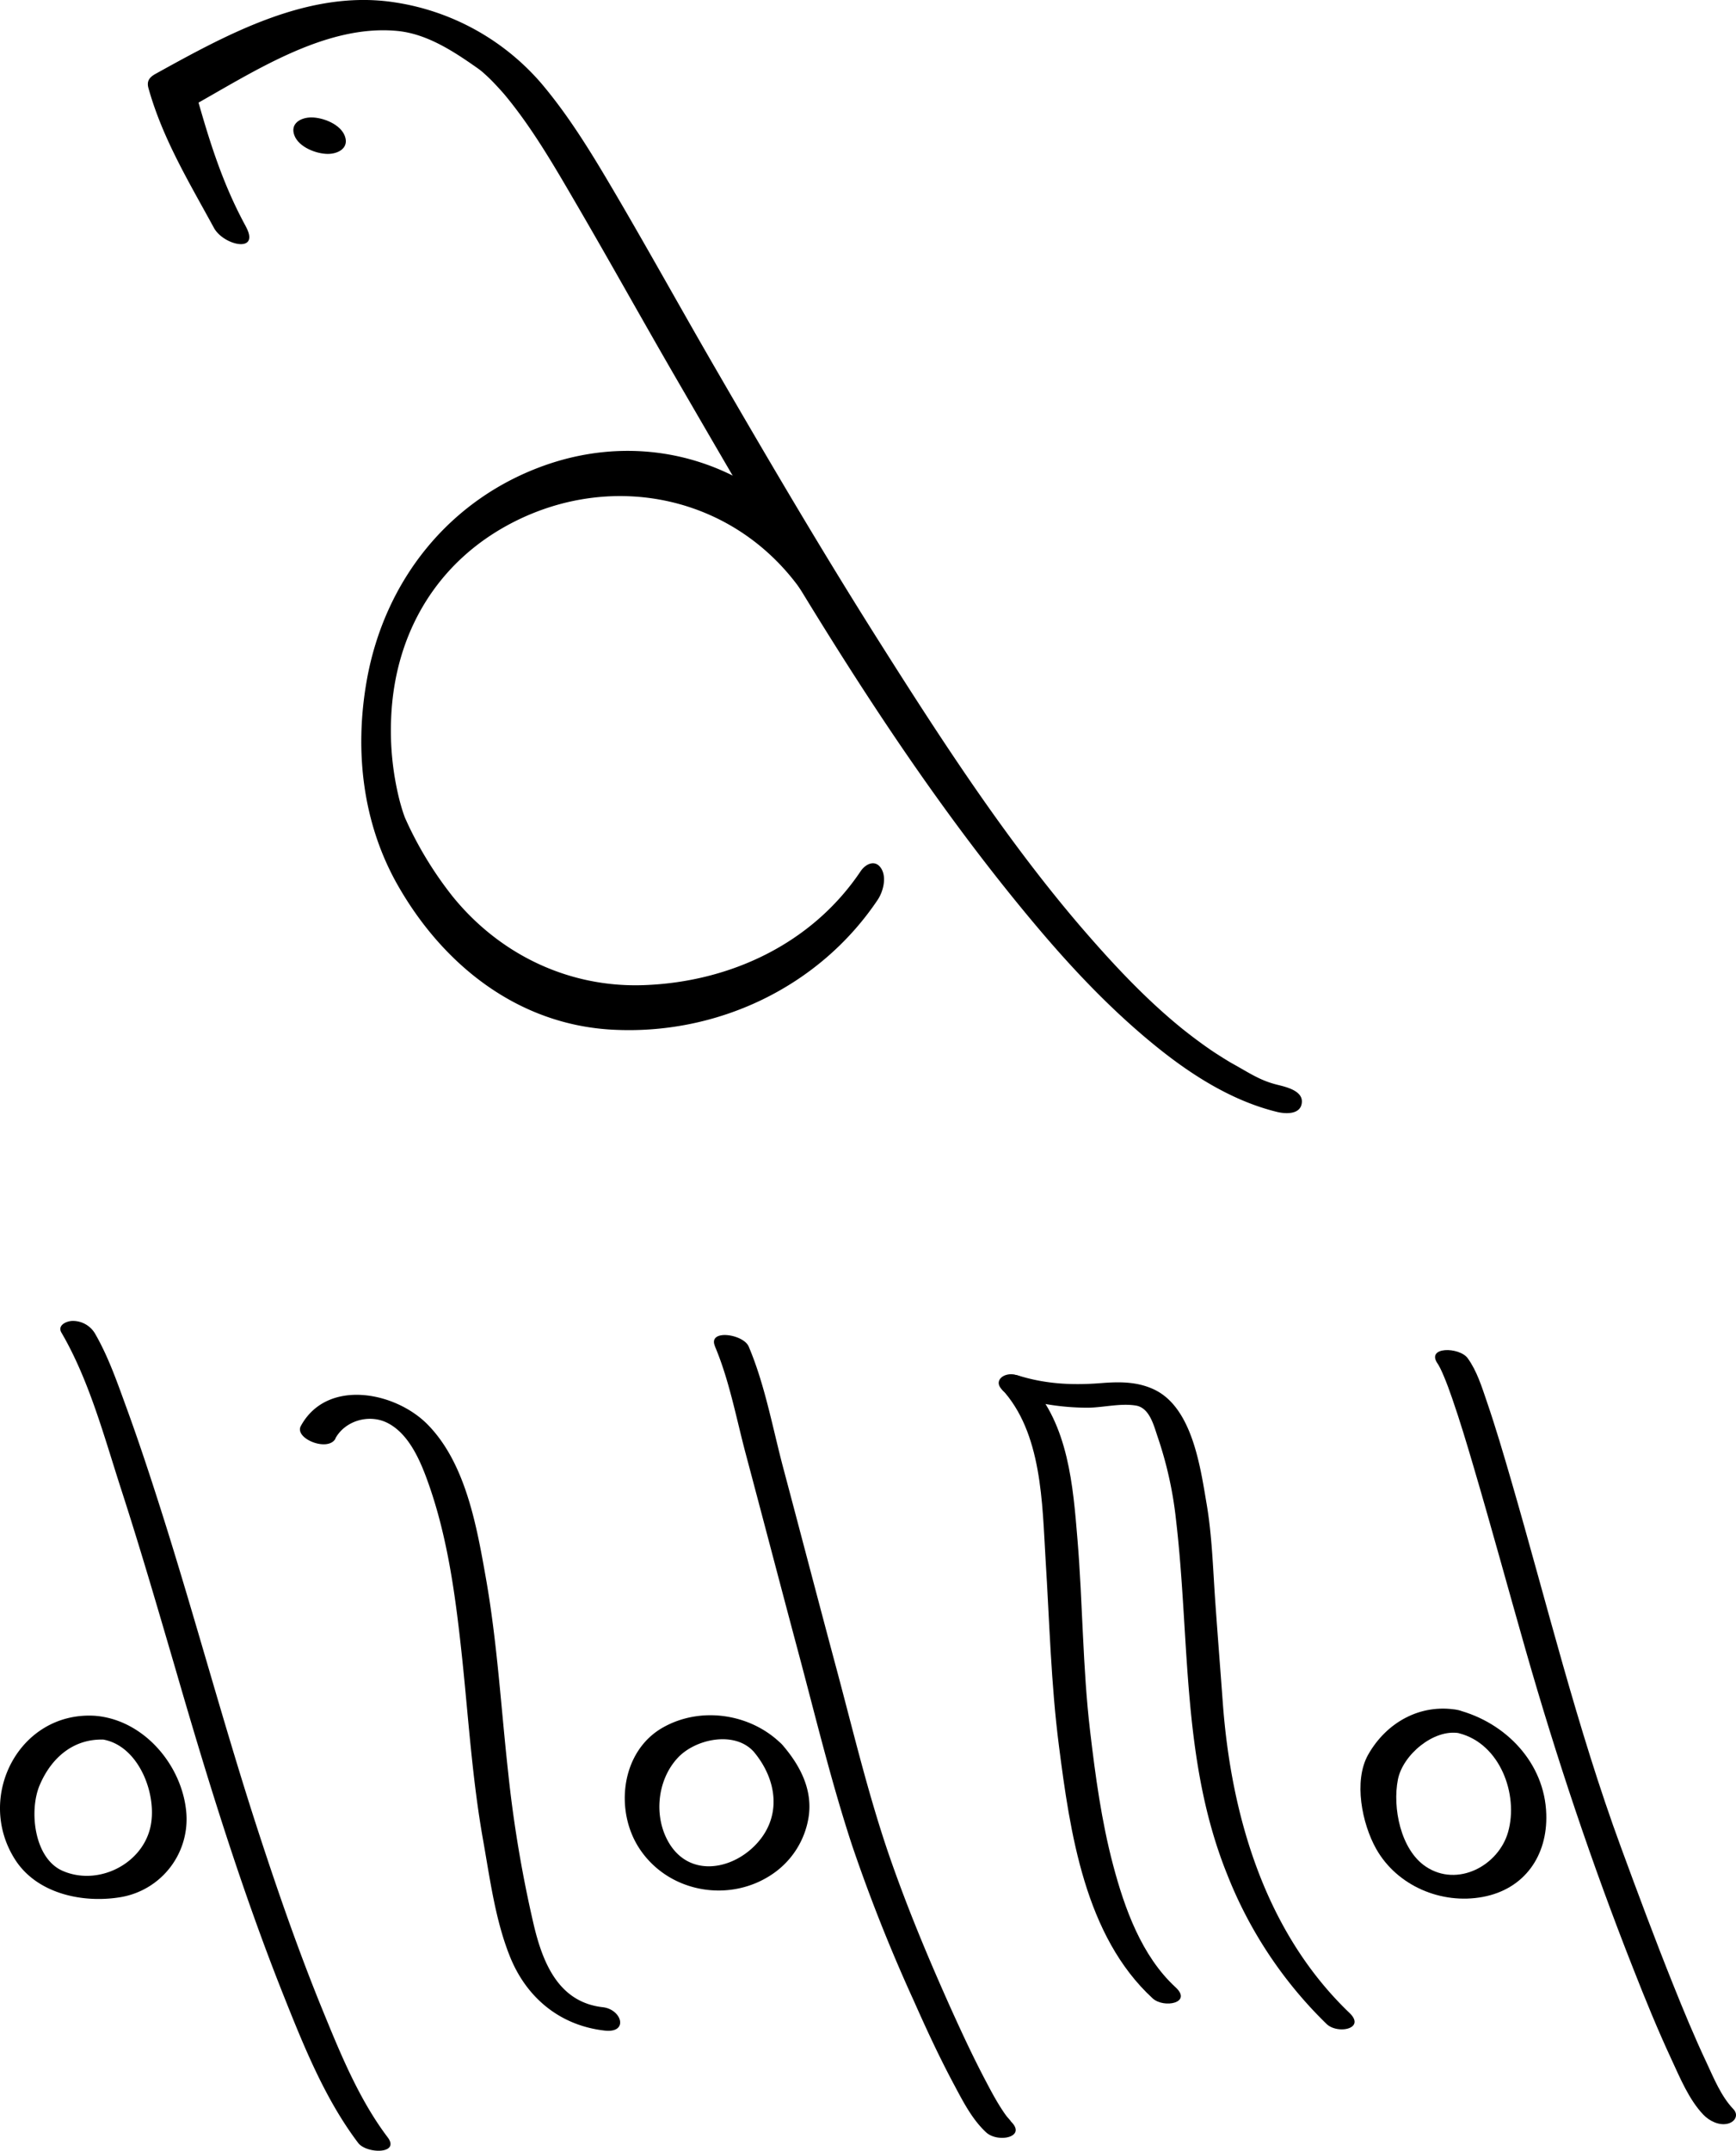
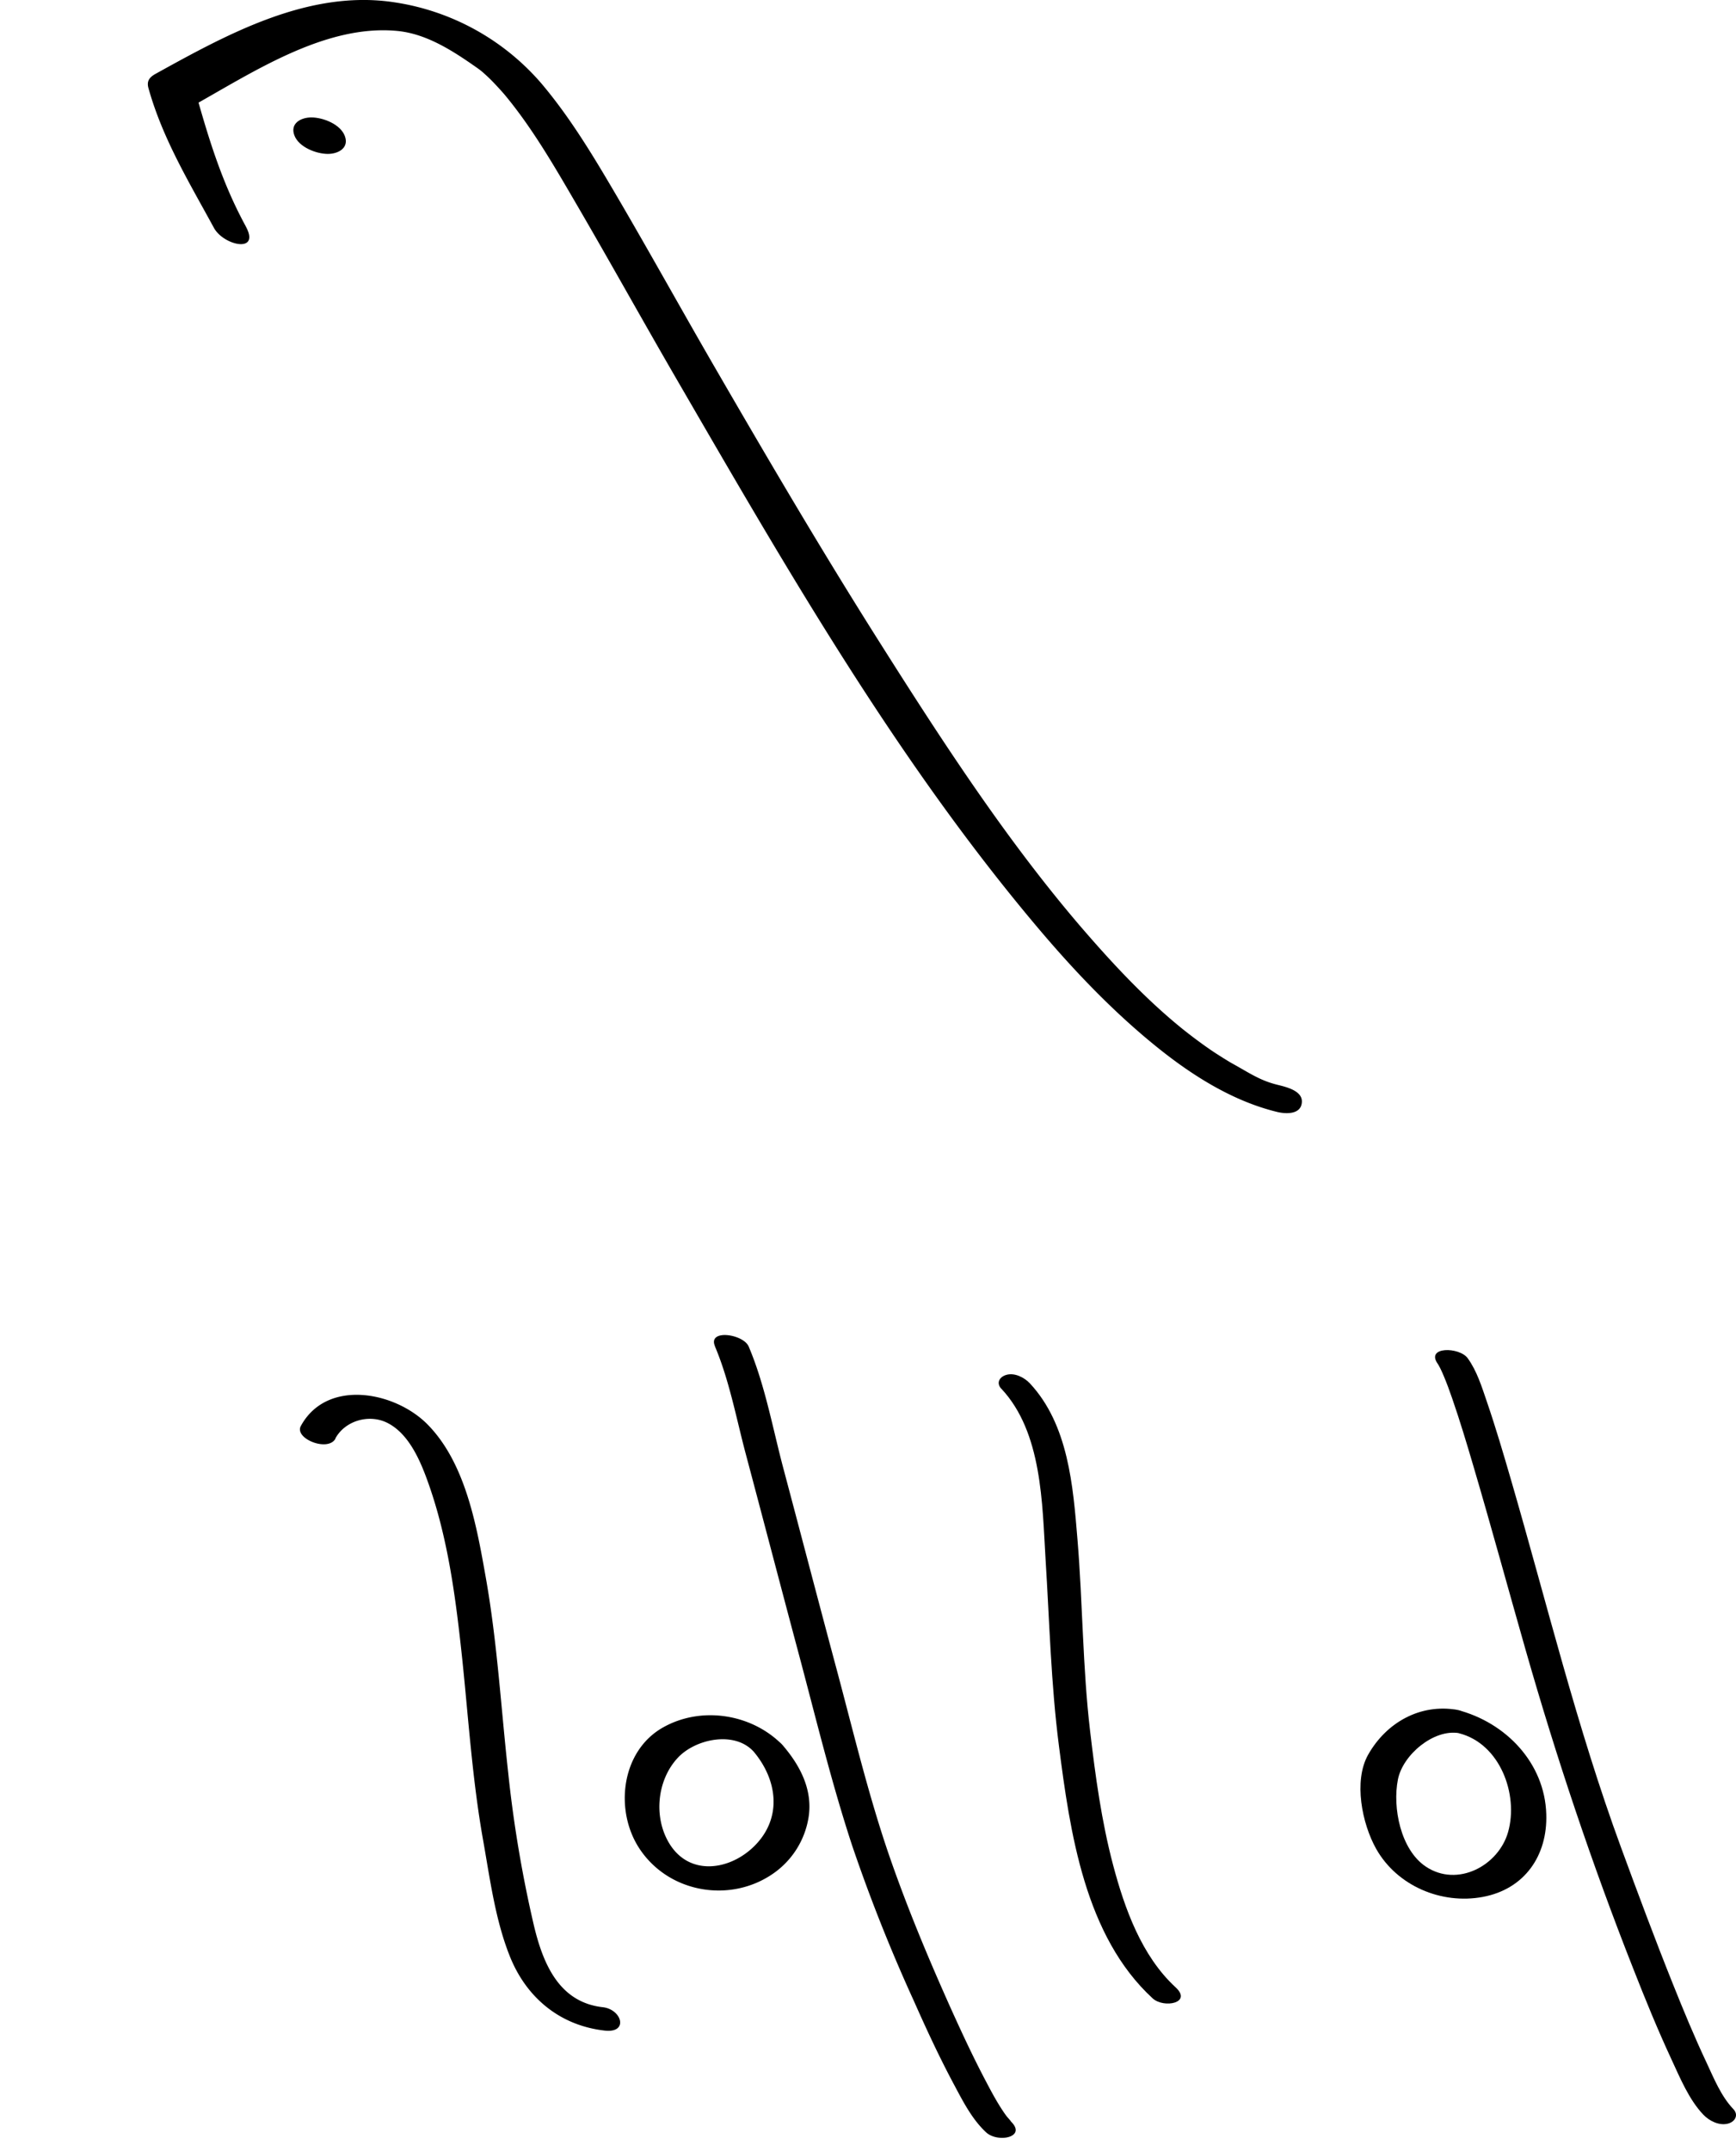
<svg xmlns="http://www.w3.org/2000/svg" viewBox="0 0 510.3 631.88">
  <title>Agapa_logo_</title>
  <g id="Слой_2" data-name="Слой 2">
    <g id="Слой_2-2" data-name="Слой 2">
      <path d="M210.13,395.49c4.25,10,6.32,21.29,9.1,31.72,5.18,19.43,10.26,38.88,15.46,58.31,5.06,18.91,9.68,38.1,15.8,56.7a485.27,485.27,0,0,0,18.13,45.62C272.24,596,276,604.12,280.2,612c2.68,5,5.44,10.58,9.7,14.5,3.45,3.17,12.28,1.39,7.05-3.41.8.74-.77-1-1-1.28-.6-.79-1.16-1.63-1.7-2.47-1.66-2.59-3.12-5.34-4.55-8.07-3.64-6.89-6.94-14-10.14-21.07-6.68-14.87-13-30-18.31-45.42-6.08-17.77-10.47-36.24-15.33-54.37-5.27-19.63-10.4-39.29-15.63-58.93-3.14-11.78-5.42-24.61-10.21-35.87-1.59-3.72-12.08-5.19-9.92-.12Z" />
      <path d="M98.58,422.61c2.84-5.2,9.8-7.22,15.11-4.66,6.5,3.14,9.91,11.3,12.18,17.68,5.9,16.55,8.15,34.35,10,51.74,1.86,17.83,3,35.76,6.17,53.44,2,11.26,3.55,23.23,7.81,33.9,4.85,12.18,14.73,20.39,27.91,21.87,7.1.8,5.05-6.24-.57-6.87-12.79-1.44-17.52-12.64-20.23-23.93a365.46,365.46,0,0,1-7.58-45c-2.1-19-3.21-38.19-6.54-57.07-2.69-15.19-5.92-33.91-17.26-45.31-9.56-9.6-29.52-13.43-37.15.55-2,3.7,8,7.72,10.18,3.71Z" />
-       <path d="M18.07,391.54c8.18,14,12.63,30.84,17.59,46.15,5.68,17.53,10.81,35.22,16,52.91C61,522.83,70.92,555,83.34,586.21c5.93,14.88,12.2,30.5,21.94,43.37,2.47,3.26,12.47,3.36,8.65-1.68-8.43-11.15-13.93-24.7-19.19-37.55-6.85-16.78-12.82-33.92-18.45-51.14-10.18-31.11-18.58-62.73-28.45-93.93-3.41-10.76-6.93-21.5-10.81-32.1-2.65-7.27-5.27-14.81-9.18-21.52a7.59,7.59,0,0,0-6.48-3.58c-1.7,0-4.62,1.21-3.3,3.46Z" />
      <path d="M294.35,408c12,12.82,12,33.68,13,50.19,1.15,18.26,1.58,36.51,3.92,54.69,3.27,25.48,7.63,55.93,27.56,74.24,3.3,3,11.73,1.34,6.74-3.25-10-9.21-15-23.18-18.39-36s-5.2-26.14-6.75-39.36c-2.2-18.65-2.15-37.46-3.7-56.16-1.3-15.81-2.67-33.76-14-45.93-1.6-1.71-4.46-3.18-6.87-2.5-2,.54-3.15,2.35-1.5,4.12Z" />
-       <path d="M297.48,410.05a72.33,72.33,0,0,0,22.42,3.53c4.51-.07,9.5-1.37,14-.63,4.15.68,5.33,6.17,6.53,9.6a112.73,112.73,0,0,1,5.28,24.15c4.1,35,1.56,70.6,15,103.94a125.28,125.28,0,0,0,29.24,44c3.24,3.1,11.62,1.43,6.73-3.25-24.79-23.73-34.79-57.87-37.24-91.15-.74-10.09-1.54-20.18-2.25-30.27-.65-9.41-.92-18.87-2.51-28.18-1.84-10.79-4.21-28.22-15.39-33.54-5-2.37-10.2-2.32-15.56-1.9-8.3.66-16.07.32-24.1-2.13-6-1.81-8.22,4-2.12,5.83Z" />
      <path d="M422.67,400.74c-.11-.16.25.36.67,1.2s.68,1.46,1,2.2c.94,2.2,1.75,4.45,2.53,6.7,2.26,6.51,4.24,13.12,6.19,19.73,5.31,18,10.25,36.15,15.41,54.21,9.08,31.75,19.48,62.83,31.6,93.54,3.53,9,7.17,17.91,11.23,26.65,2.55,5.49,5.17,11.89,9.41,16.33,1.74,1.82,4.62,3.27,7.2,2.62,2.06-.51,3.3-2.51,1.58-4.31-3.56-3.73-5.69-9-7.84-13.6-3.57-7.57-6.77-15.31-9.88-23.07-5.33-13.3-10.33-26.73-15.27-40.17C463.56,507.58,454.69,471,444.23,435c-2.27-7.8-4.56-15.61-7.2-23.3-1.47-4.3-2.9-8.93-5.59-12.65-2.43-3.38-12.53-3.52-8.77,1.7Z" />
      <path d="M230,512.66c-8.92-9.1-23.7-11.51-35-5.2-12.58,7-14.48,24.78-6.8,36,8.73,12.8,26.66,15.69,39.16,6.93A24.86,24.86,0,0,0,237.7,533.8c1.22-8.07-2.56-15.2-7.7-21.14-1.61-1.86-4.66-3.22-7.14-2.6-2.14.53-3.15,2.44-1.56,4.28,7.23,8.37,8.85,19.81.32,28.15-7.23,7.06-19,8.75-24.88-.9-4.69-7.69-3.63-18.63,2.53-25.19,5.14-5.47,16.33-7.87,22-2.06,1.75,1.79,4.56,3.25,7.14,2.6C230.46,516.44,231.74,514.43,230,512.66Z" />
-       <path d="M27.87,504.09C5.7,502.76-7.34,527.89,4.42,546.31c6.38,10,19.69,12.88,30.78,11.11a23.24,23.24,0,0,0,19.5-25.57C53.27,518.67,42.76,506,29.17,504.22c-7-.91-4.94,6,.56,6.76,11.11,1.45,16.84,16.66,14.36,26.31C41.34,548,28.5,554.14,18.32,549.61,10,545.9,8.5,531.93,11.66,524.48c3.51-8.27,10.21-13.91,19.37-13.37,2.13.13,4-1.23,3.3-3.45C33.53,505.28,30,504.22,27.87,504.09Z" />
      <path d="M428.34,502.35c-10.86-1.89-20.8,3.7-26.16,13.15-4.38,7.74-1.79,20.32,2.33,27.66,6.14,10.9,19.17,16.44,31.41,14.14s19-12.13,18.61-24.28c-.43-15.08-11.92-27-26.19-30.67-1.85-.47-5,0-4.92,2.46s3.55,3.92,5.48,4.42c12.06,3.07,17.52,18,14.41,29-2.78,9.86-14.85,16.4-24.19,10.17-7.41-4.95-9.84-17.33-8.2-25.6,1.44-7.27,10.55-14.9,18-13.6C436,510.46,433.85,503.31,428.34,502.35Z" />
      <path d="M72.25,66.5c-6.86-12.57-10.73-25.11-14.64-39l-2,4.19C73.73,21.65,95.32,7,116.86,9.1c8.76.86,16.63,6.08,23.78,11.12.39.28.77.59,1.16.9-1.23-1-.14-.12.16.15.7.62,1.4,1.26,2.07,1.92,1.44,1.4,3.73,3.93,4.48,4.84,8.22,9.93,14.74,21.33,21.22,32.44,9.83,16.86,19.3,33.94,29.1,50.83,32.23,55.54,64.7,112.11,106.27,161.31,10.71,12.68,22.2,24.73,35.15,35.15,10.33,8.3,22.15,15.75,35.15,18.92,2.61.64,7,.8,7.28-2.8.29-3.36-4.44-4.5-7.13-5.16-5.21-1.27-8.22-3.46-13.52-6.38-1-.57-4.2-2.54-6.19-3.91-2.77-1.9-5.46-3.92-8.08-6-11-8.86-20.79-19.39-30-30.08-22-25.64-41-54.88-59.06-83.43-17-26.83-33.08-54.23-49-81.72-9.6-16.59-18.88-33.37-28.58-49.91-6.68-11.38-13.52-22.8-22.07-32.88A70.84,70.84,0,0,0,116,.69C90.83-3.2,66.88,10,45.65,21.74c-1.77,1-2.59,2.12-2,4.2,4.18,14.88,11.9,27.53,19.23,41,2.83,5.2,13.75,7.62,9.38-.39Z" />
-       <path d="M242.32,162.91c-18.84-26.29-50.86-37-81.62-26.39-28.61,9.92-47.8,34.15-52.94,63.67-3.61,20.66-1.13,42,9.35,60.21,13.4,23.34,35.29,40.59,62.78,42.11,30.8,1.7,60.84-12.44,78.09-38.12,1.63-2.42,2.75-6.67,1-9.32s-4.56-1.24-6,.9c-14.3,21.3-38.41,32.57-63.77,33.46-22.08.78-42.5-9.08-56.32-26.26a108.54,108.54,0,0,1-12.67-20.35c-.29-.59-1.63-3.6-1-2.12-.22-.54-.42-1.09-.61-1.64-.46-1.38-.87-2.78-1.23-4.19a83.67,83.67,0,0,1-2.4-23.92C116,186,128.5,164.81,151,153.36c29.62-15.07,64.83-7.41,84.32,19.79,4,5.65,10-6.09,7-10.24Z" />
      <path d="M96.36,45.22c3.12,0,6.32-1.77,5-5.27S94.9,34.5,91.53,34.5c-3.12,0-6.32,1.77-5,5.27s6.48,5.45,9.85,5.45Z" />
    </g>
  </g>
</svg>